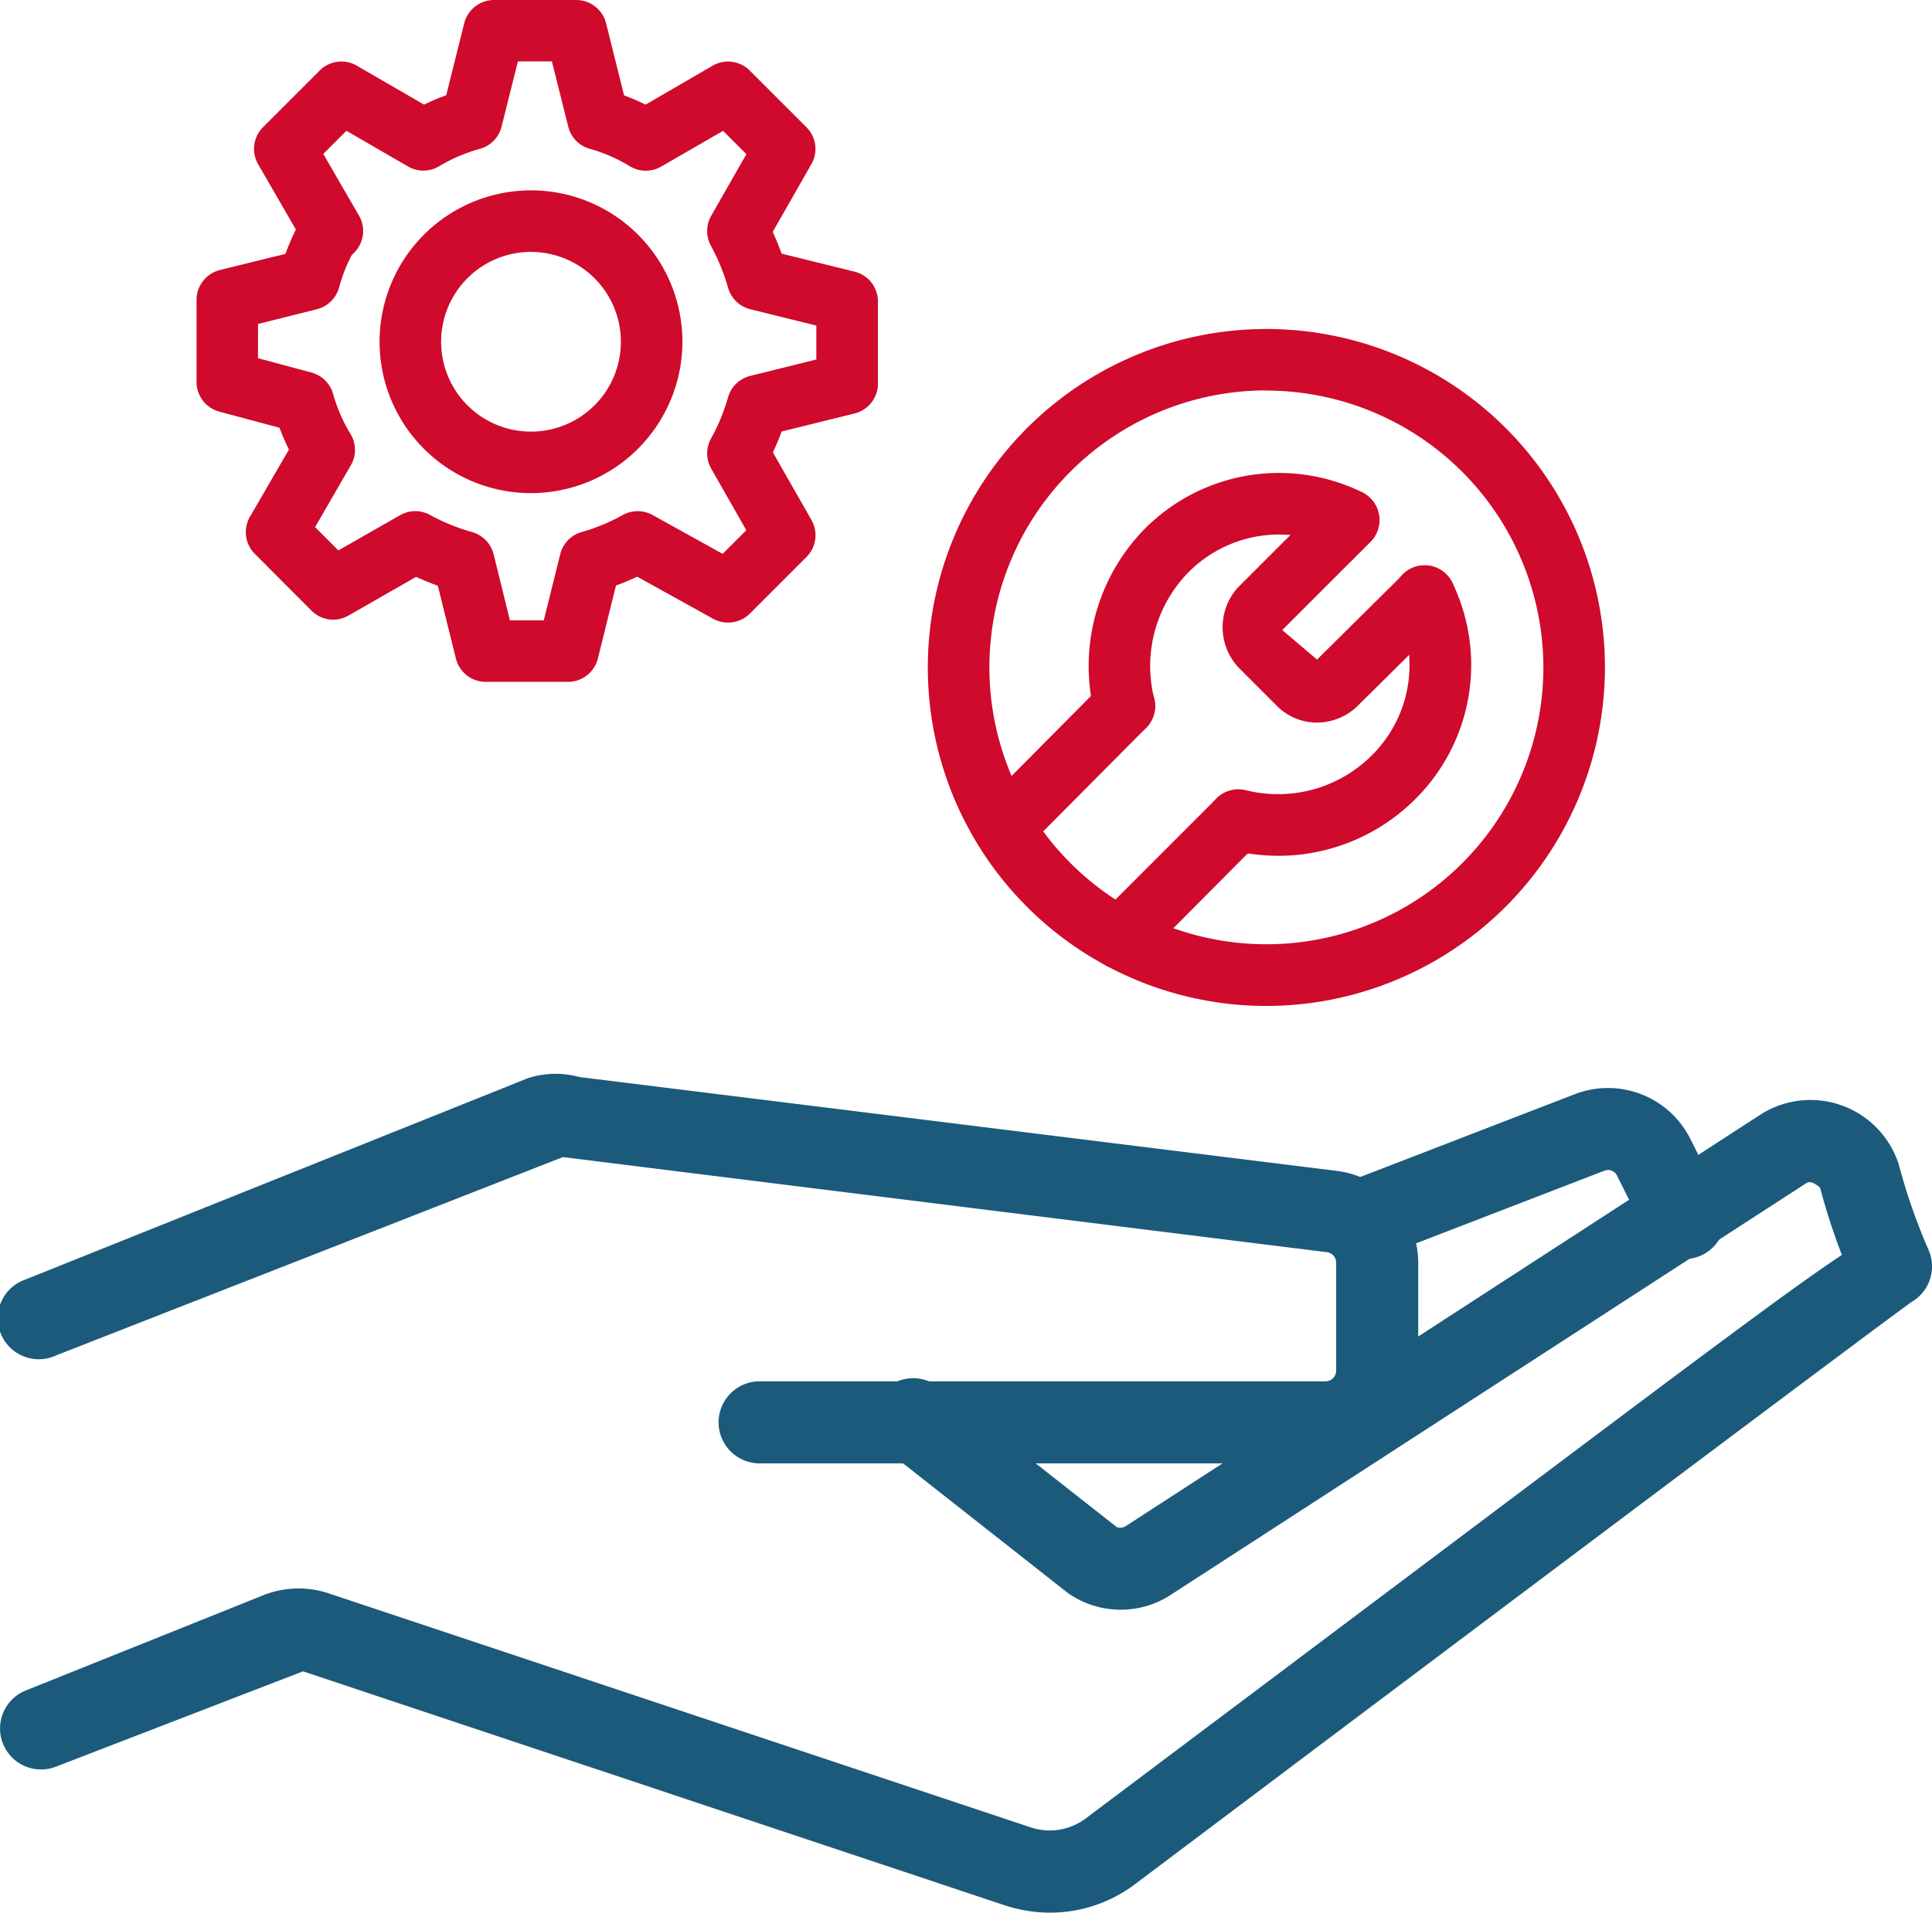
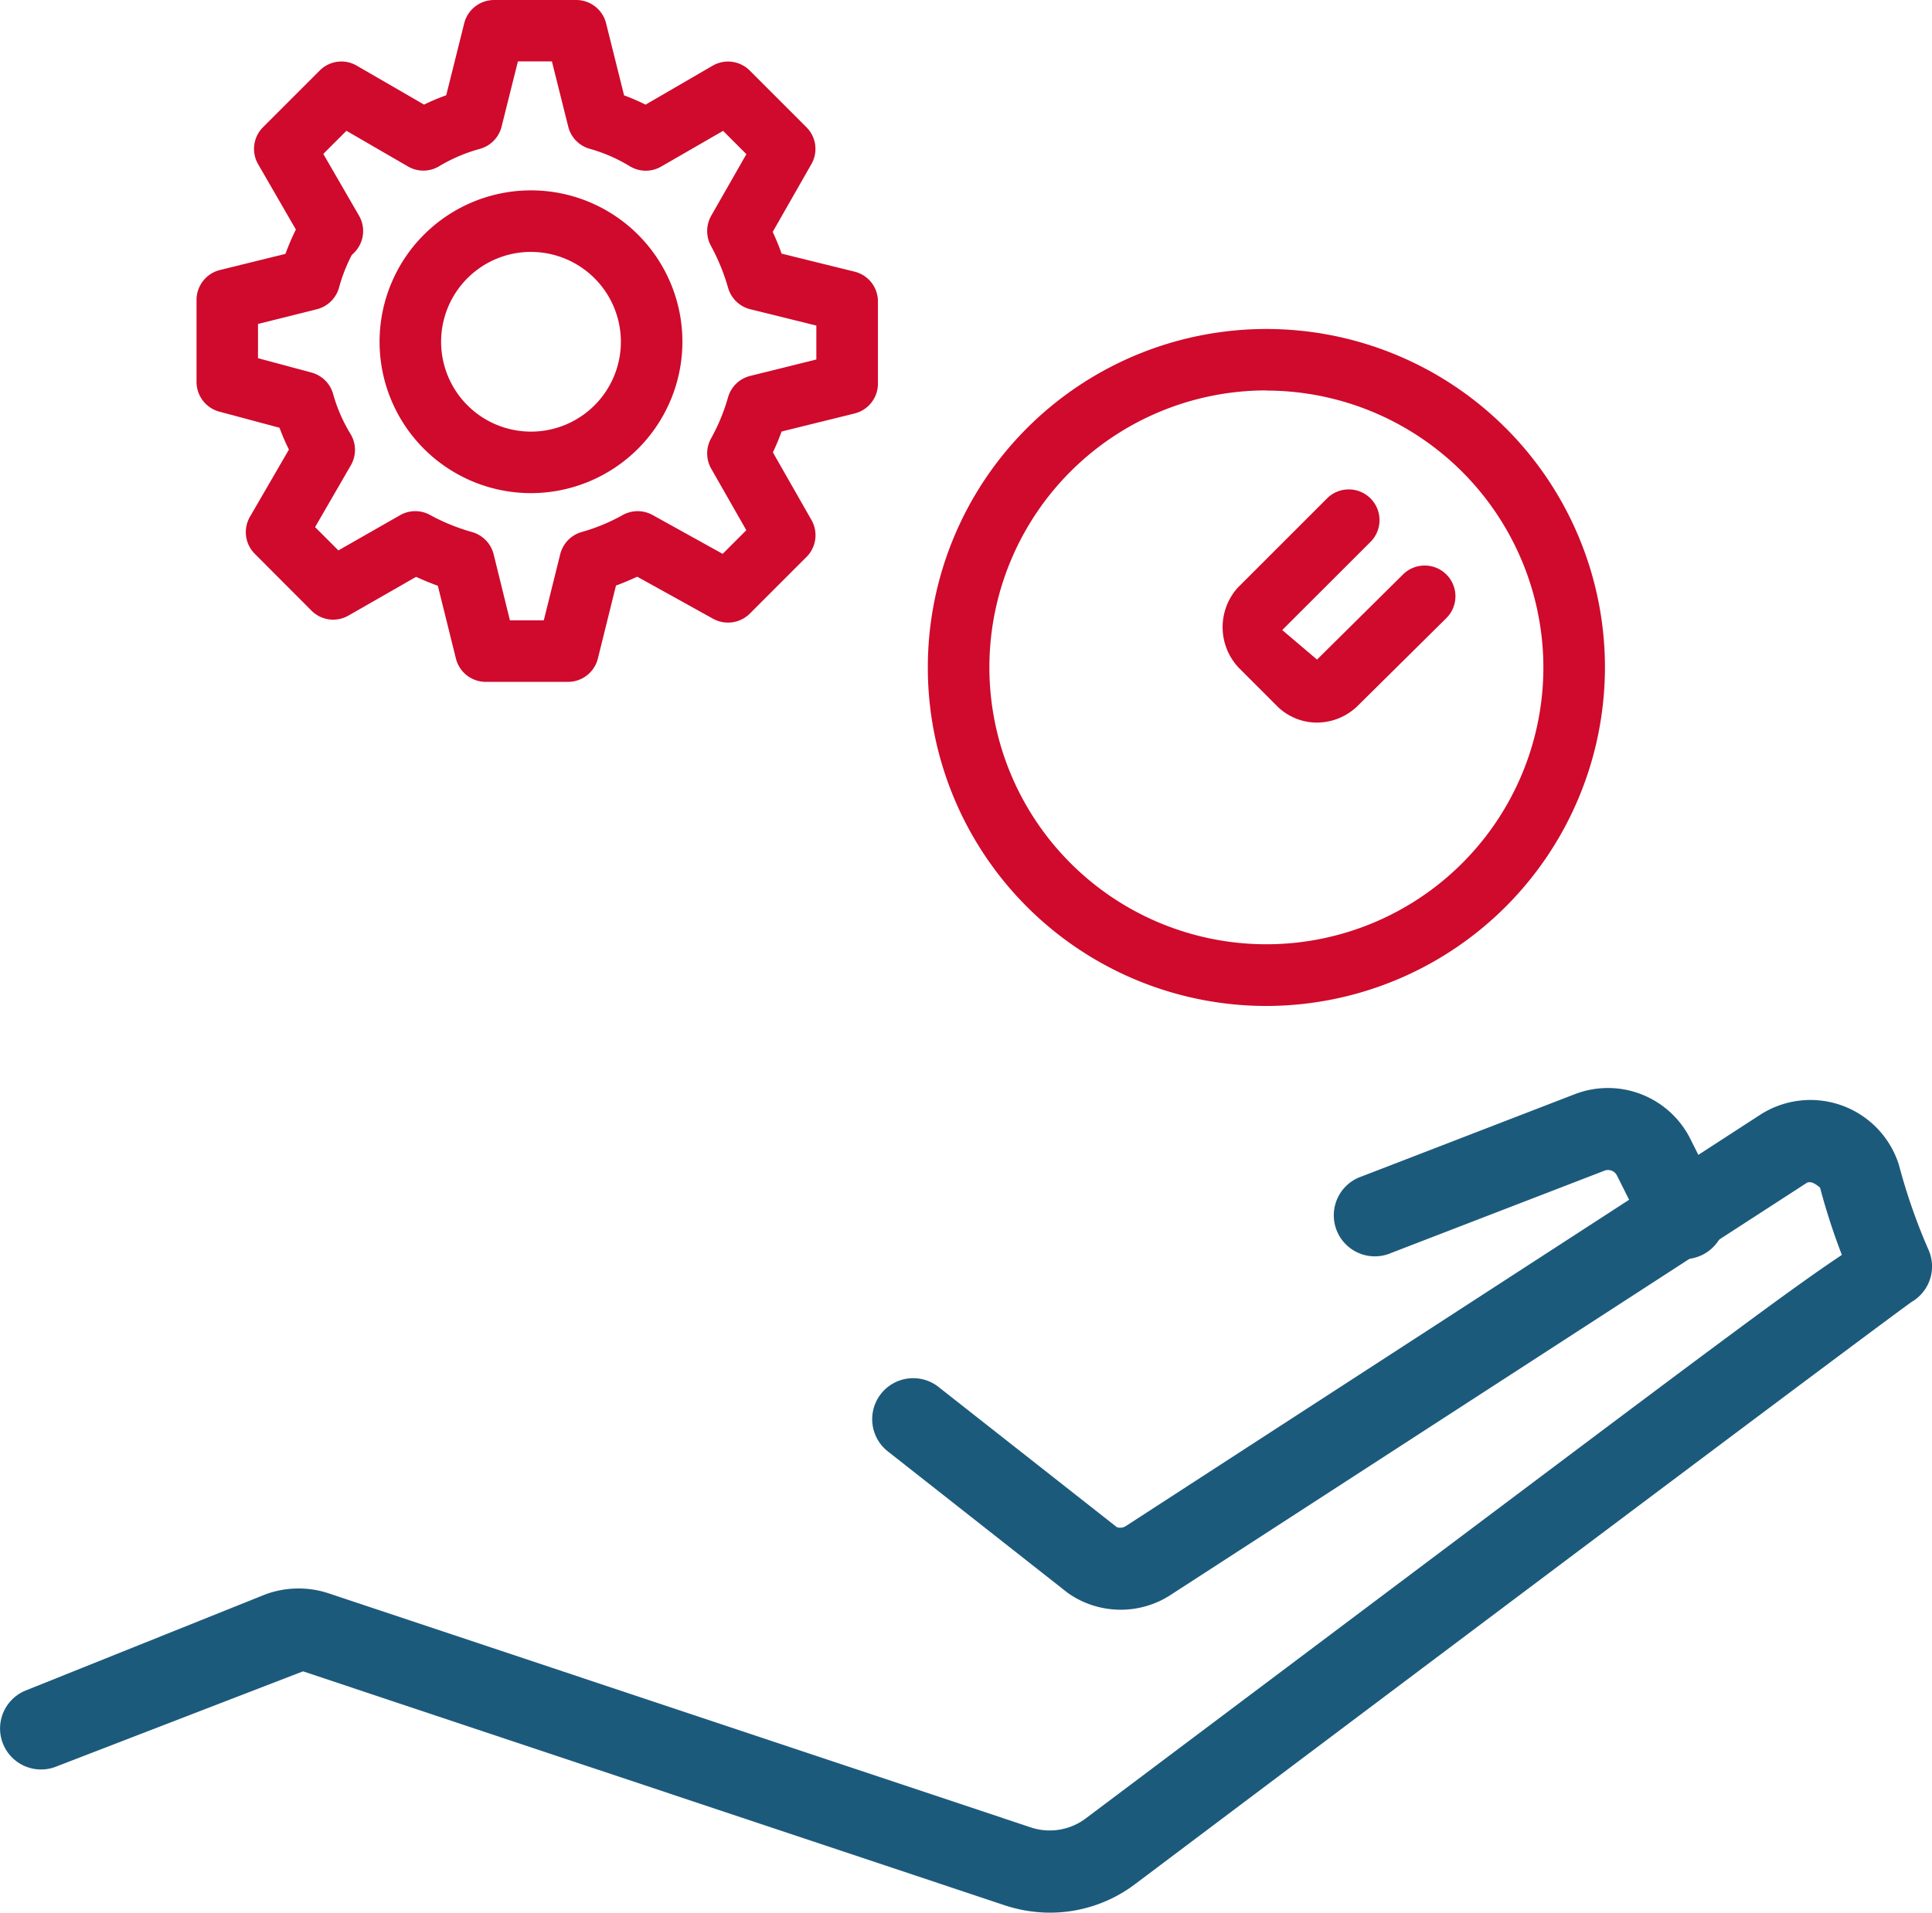
<svg xmlns="http://www.w3.org/2000/svg" width="55.541" height="54.998" viewBox="0 0 55.541 54.998">
  <g id="asset_management" data-name="asset management" transform="translate(-0.15)">
    <g id="Group_2677" data-name="Group 2677" transform="translate(26.823 9.461)">
      <g id="Path_1665" data-name="Path 1665" transform="translate(4.648 13.237)">
-         <path id="Path_8039" data-name="Path 8039" d="M14.31,14.787a.871.871,0,0,1-.623-.257.886.886,0,0,1-.007-1.25L17.1,9.858a.885.885,0,0,1,1.208,1.293l-.378.354-3,3.02A.885.885,0,0,1,14.31,14.787Z" transform="translate(-13.425 -9.62)" fill="#cf0a2c" />
-       </g>
+         </g>
      <g id="Path_1666" data-name="Path 1666" transform="translate(1.297 9.957)">
-         <path id="Path_8040" data-name="Path 8040" d="M12.89,13.491a.885.885,0,0,1-.625-1.51l3.464-3.49a.885.885,0,1,1,1.258,1.246l-3.471,3.494A.883.883,0,0,1,12.89,13.491Z" transform="translate(-12.005 -8.23)" fill="#cf0a2c" />
-       </g>
+         </g>
      <g id="Path_1667" data-name="Path 1667" transform="translate(8.476 4.626)">
        <path id="Path_8041" data-name="Path 8041" d="M17.757,12.661a1.628,1.628,0,0,1-1.17-.5l-1.076-1.076a1.7,1.7,0,0,1-.026-2.307l2.553-2.553a.884.884,0,1,1,1.25,1.25L16.761,10l1,.849L20.234,8.4a.884.884,0,1,1,1.243,1.258L18.93,12.179A1.68,1.68,0,0,1,17.757,12.661Zm.536-1.095h0Z" transform="translate(-15.048 -5.97)" fill="#cf0a2c" />
      </g>
      <g id="Path_1668" data-name="Path 1668" transform="translate(8.045 6.795)">
-         <path id="Path_8042" data-name="Path 8042" d="M16.9,15.242a5.638,5.638,0,0,1-1.366-.168.885.885,0,1,1,.427-1.718,3.816,3.816,0,0,0,3.6-.979,3.66,3.66,0,0,0,.741-4.219A.885.885,0,1,1,21.9,7.39a5.434,5.434,0,0,1-1.1,6.255A5.561,5.561,0,0,1,16.9,15.242Z" transform="translate(-14.865 -6.89)" fill="#cf0a2c" />
-       </g>
+         </g>
      <g id="Path_1669" data-name="Path 1669" transform="translate(4.623 4.14)">
-         <path id="Path_8043" data-name="Path 8043" d="M14.442,13.351a.886.886,0,0,1-.859-.668,5.635,5.635,0,0,1,1.432-5.3A5.435,5.435,0,0,1,21.27,6.315a.884.884,0,1,1-.774,1.59,3.668,3.668,0,0,0-4.219.722,3.852,3.852,0,0,0-.979,3.622.884.884,0,0,1-.642,1.076A.835.835,0,0,1,14.442,13.351Z" transform="translate(-13.414 -5.765)" fill="#cf0a2c" />
-       </g>
+         </g>
      <g id="Ellipse_543" data-name="Ellipse 543">
        <path id="Path_8044" data-name="Path 8044" d="M21.188,23.475a9.733,9.733,0,1,1,9.733-9.733A9.745,9.745,0,0,1,21.188,23.475Zm0-17.7a7.963,7.963,0,1,0,7.963,7.963A7.972,7.972,0,0,0,21.188,5.78Z" transform="translate(-11.455 -4.01)" fill="#cf0a2c" />
      </g>
    </g>
    <g id="Group_2678" data-name="Group 2678" transform="translate(5.801)">
      <g id="Path_1670" data-name="Path 1670">
        <path id="Path_8045" data-name="Path 8045" d="M13.221,19.607H10.862A.884.884,0,0,1,10,18.934l-.519-2.09c-.212-.078-.42-.163-.625-.257L6.912,17.7a.878.878,0,0,1-1.064-.142L4.22,15.926a.882.882,0,0,1-.139-1.069L5.2,12.927A6.084,6.084,0,0,1,4.93,12.3L3.2,11.837a.886.886,0,0,1-.656-.854V8.624a.886.886,0,0,1,.67-.859L5.1,7.3a6.853,6.853,0,0,1,.3-.7L4.317,4.726a.882.882,0,0,1,.139-1.069L6.084,2.029A.879.879,0,0,1,7.153,1.89L9.085,3.008a6.278,6.278,0,0,1,.637-.269L10.239.67A.886.886,0,0,1,11.1,0h2.359a.886.886,0,0,1,.859.67l.517,2.072a6.179,6.179,0,0,1,.618.267L17.379,1.89a.882.882,0,0,1,1.069.139l1.628,1.628a.879.879,0,0,1,.144,1.062L19.108,6.668c.094.205.182.413.255.625l2.1.519a.882.882,0,0,1,.67.859V11.03a.884.884,0,0,1-.67.859l-2.1.519c-.073.205-.158.406-.25.6l1.109,1.944a.883.883,0,0,1-.144,1.064l-1.628,1.628a.89.89,0,0,1-1.055.149l-2.182-1.21c-.2.092-.4.177-.611.255l-.519,2.093A.886.886,0,0,1,13.221,19.607Zm-1.668-1.77h.974l.472-1.9a.888.888,0,0,1,.616-.639,5.385,5.385,0,0,0,1.18-.488.887.887,0,0,1,.861,0l2.013,1.116.68-.68-1.012-1.774a.889.889,0,0,1,0-.868,5.527,5.527,0,0,0,.486-1.177.883.883,0,0,1,.639-.618l1.9-.472V9.362l-1.9-.47a.885.885,0,0,1-.639-.623,5.913,5.913,0,0,0-.491-1.2.892.892,0,0,1,.007-.864l1.012-1.772-.67-.67L15.906,4.787A.882.882,0,0,1,15,4.78a4.609,4.609,0,0,0-1.147-.5.882.882,0,0,1-.623-.637l-.47-1.878h-.977l-.47,1.878a.887.887,0,0,1-.628.639,4.693,4.693,0,0,0-1.17.5.878.878,0,0,1-.9,0L6.853,3.761l-.665.665L7.214,6.2a.879.879,0,0,1,0,.885.892.892,0,0,1-.205.243,4.668,4.668,0,0,0-.368.941A.888.888,0,0,1,6,8.893l-1.689.422V10.3l1.538.413a.884.884,0,0,1,.623.621,4.571,4.571,0,0,0,.5,1.147.882.882,0,0,1,.007.9L5.952,15.157l.67.67,1.772-1.012a.88.88,0,0,1,.864-.007,5.749,5.749,0,0,0,1.206.491.89.89,0,0,1,.621.639Z" transform="translate(-2.545)" fill="#cf0a2c" />
      </g>
      <g id="Ellipse_544" data-name="Ellipse 544" transform="translate(5.261 5.474)">
        <path id="Path_8046" data-name="Path 8046" d="M9.128,11.026a4.353,4.353,0,1,1,4.353-4.353A4.359,4.359,0,0,1,9.128,11.026Zm0-6.937a2.584,2.584,0,1,0,2.584,2.584A2.586,2.586,0,0,0,9.128,4.09Z" transform="translate(-4.775 -2.32)" fill="#cf0a2c" />
      </g>
    </g>
    <g id="Group_2679" data-name="Group 2679" transform="translate(0.15 30.874)">
      <g id="Path_1671" data-name="Path 1671" transform="translate(0 0.757)">
        <path id="Path_8047" data-name="Path 8047" d="M30.332,36.773a4.179,4.179,0,0,1-1.3-.212L8.861,29.834,1.769,32.571a1.178,1.178,0,1,1-.878-2.187L7.78,27.621A2.754,2.754,0,0,1,9.625,27.6l20.154,6.72a1.722,1.722,0,0,0,1.6-.269L44.4,24.268c4.766-3.577,7.286-5.471,8.7-6.408a18.539,18.539,0,0,1-.628-1.937c-.189-.153-.269-.17-.368-.144L33.849,27.607a2.637,2.637,0,0,1-3-.026L25.7,23.53a1.179,1.179,0,1,1,1.458-1.852l5.1,4.011a.3.3,0,0,0,.269-.04L50.755,13.828a2.666,2.666,0,0,1,3.983,1.437,16.912,16.912,0,0,0,.854,2.451,1.179,1.179,0,0,1-.38,1.425.554.554,0,0,1-.087.057c-.908.637-14.949,11.191-22.318,16.735A4.057,4.057,0,0,1,30.332,36.773Z" transform="translate(-0.15 -13.406)" fill="#1c5a7c" />
      </g>
      <g id="Path_1672" data-name="Path 1672">
-         <path id="Path_8048" data-name="Path 8048" d="M38.254,24.291H22.022a1.18,1.18,0,1,1,0-2.359H38.254a.308.308,0,0,0,.307-.3V18.511a.3.3,0,0,0-.269-.293L16.331,15.484l-14.562,5.7A1.179,1.179,0,1,1,.891,19l14.416-5.778a2.572,2.572,0,0,1,1.5-.04l21.782,2.7A2.673,2.673,0,0,1,40.921,18.5v3.145A2.68,2.68,0,0,1,38.254,24.291Z" transform="translate(-0.15 -13.086)" fill="#1c5a7c" />
-       </g>
+         </g>
      <g id="Path_1673" data-name="Path 1673" transform="translate(38.387 0.407)">
        <path id="Path_8049" data-name="Path 8049" d="M26.448,18.182a1.182,1.182,0,0,1-1.055-.654l-.873-1.744a.287.287,0,0,0-.368-.142l-6.127,2.364a1.18,1.18,0,1,1-.849-2.2l6.111-2.359a2.649,2.649,0,0,1,3.346,1.291l.871,1.737a1.18,1.18,0,0,1-1.055,1.708Z" transform="translate(-16.42 -13.258)" fill="#1c5a7c" />
      </g>
    </g>
  </g>
</svg>